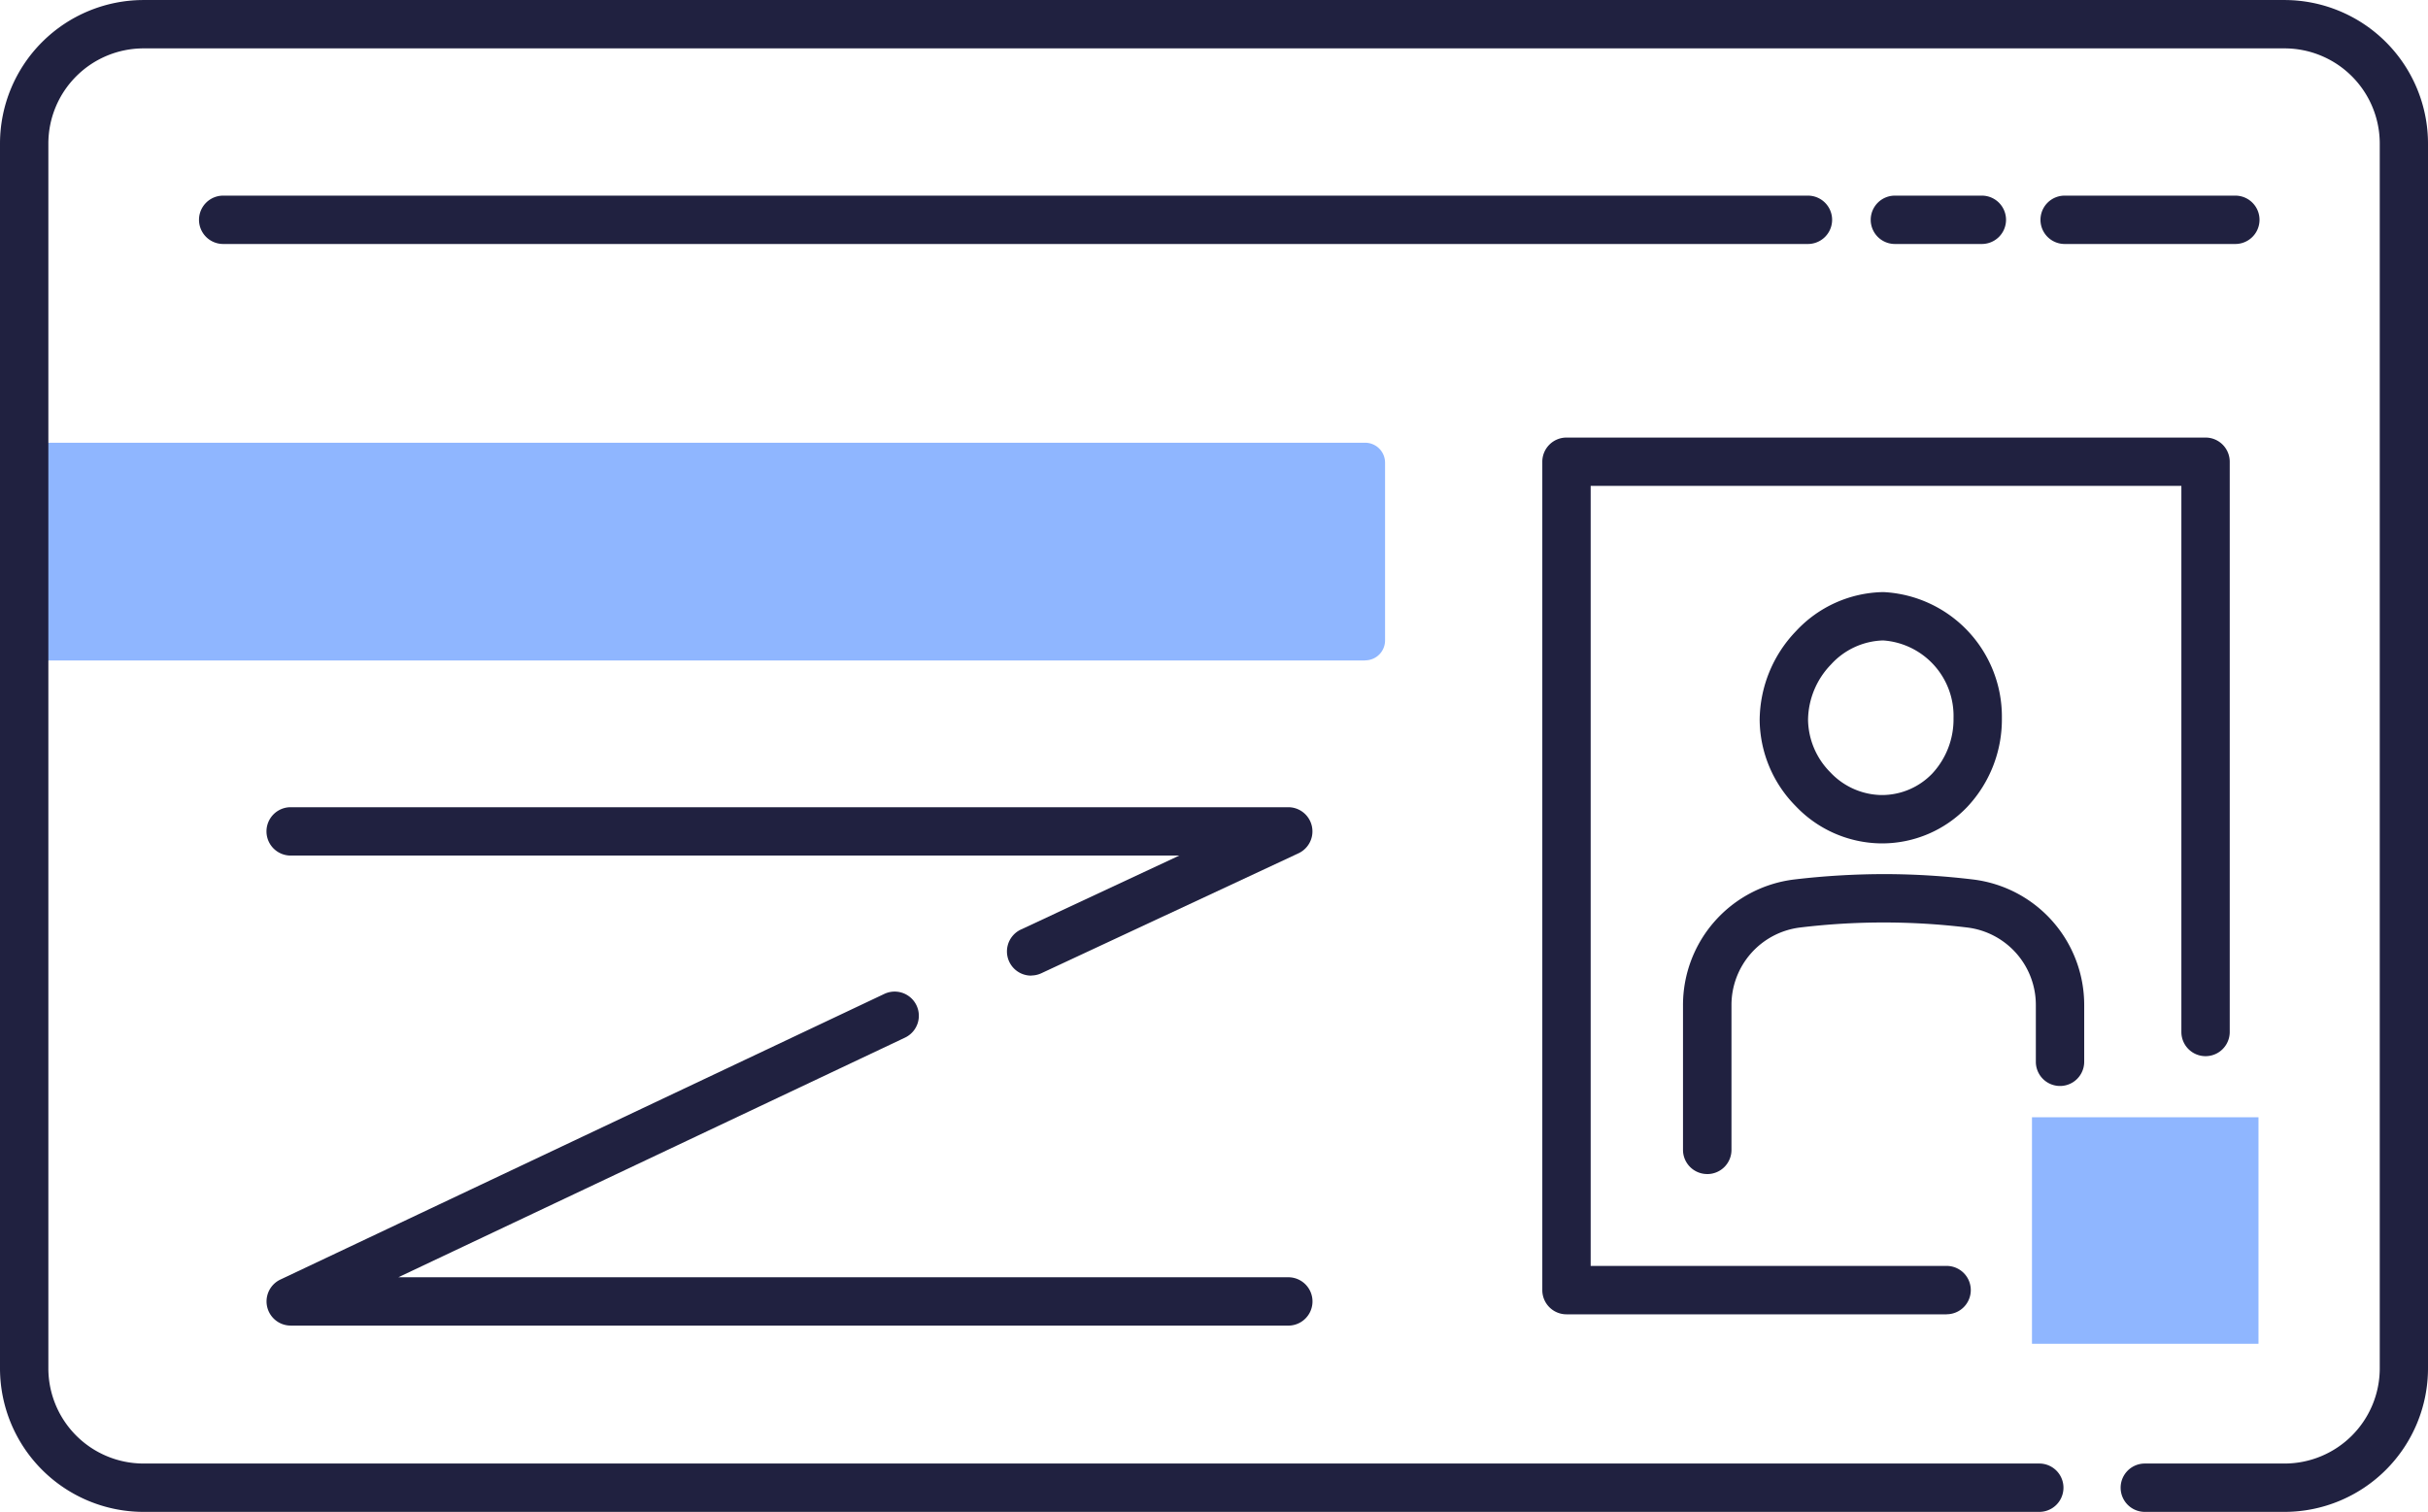
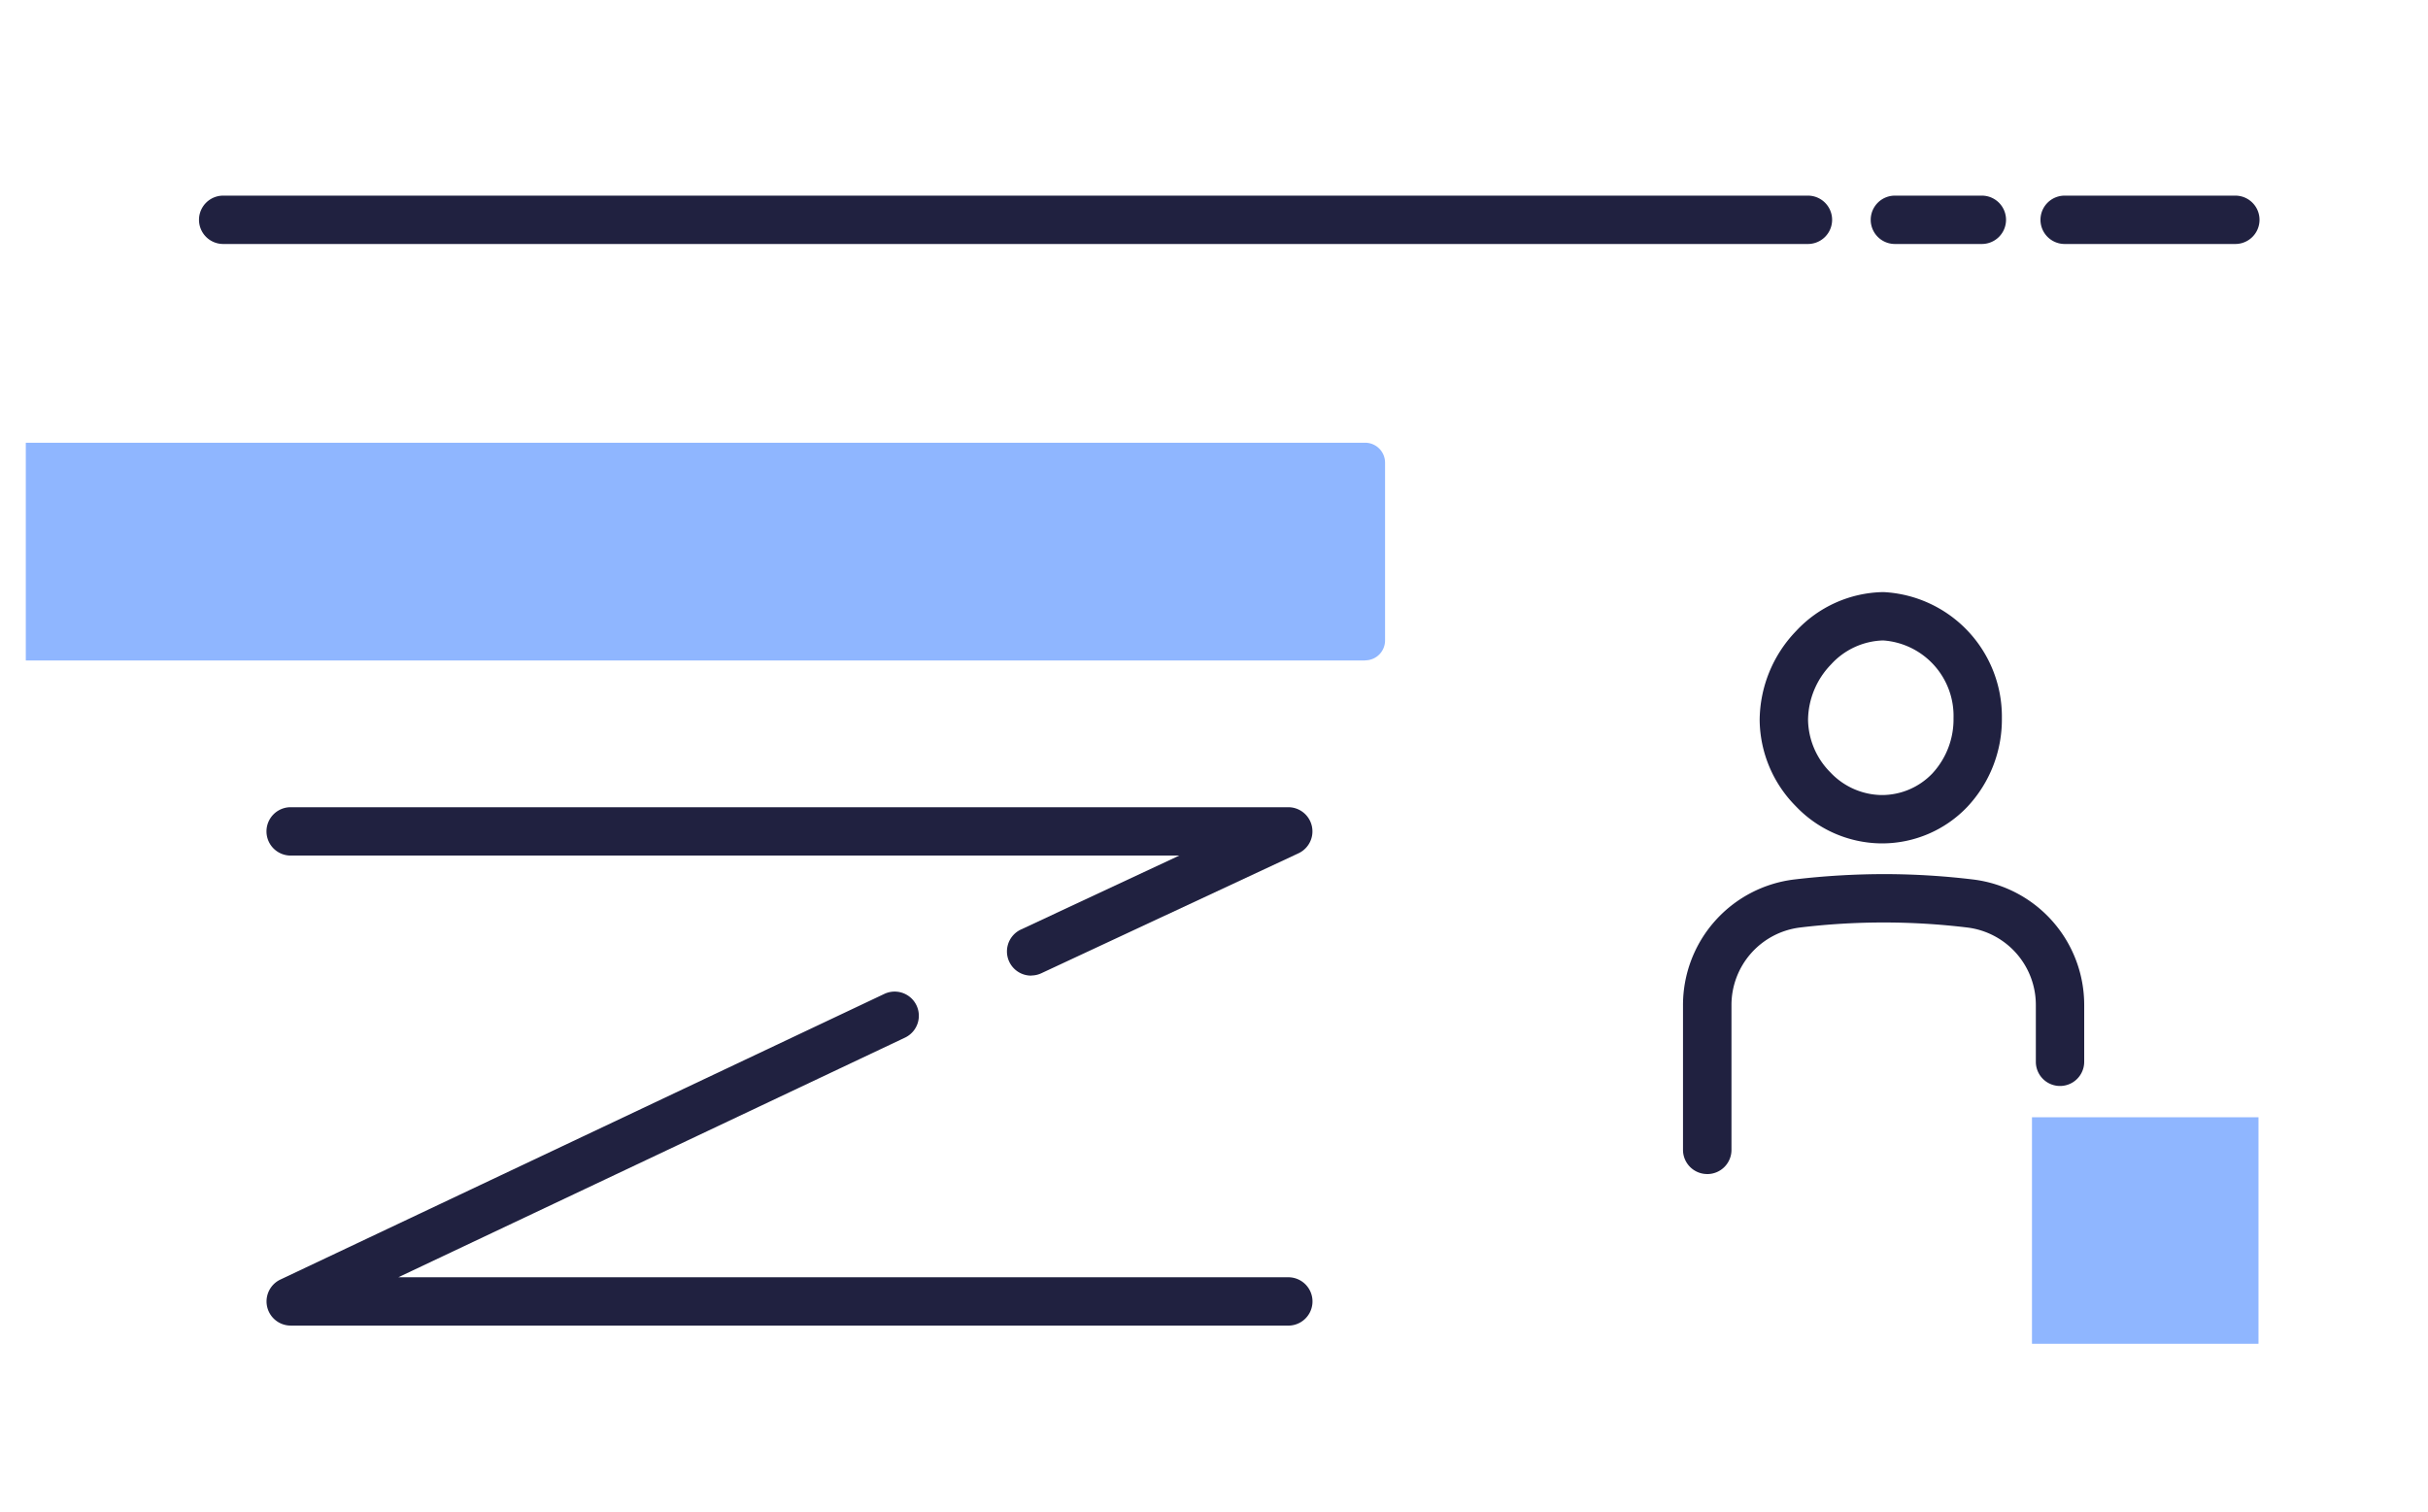
<svg xmlns="http://www.w3.org/2000/svg" width="85.355" height="53.155" viewBox="0 0 85.355 53.155">
  <defs>
    <clipPath id="clip-path">
      <rect id="長方形_1972" data-name="長方形 1972" width="85.355" height="53.155" transform="translate(0 0)" fill="none" />
    </clipPath>
  </defs>
  <g id="ico_benefits02" transform="translate(0 0.001)">
    <g id="グループ_1772" data-name="グループ 1772" transform="translate(0 -0.001)" clip-path="url(#clip-path)">
      <path id="パス_14991" data-name="パス 14991" d="M96.447,855.28H49.363v-7.656H96.447a.7.7,0,0,1,.7.7v6.251a.7.7,0,0,1-.7.7" transform="translate(-48.456 -832.058)" fill="#8fb6ff" />
-       <path id="パス_14992" data-name="パス 14992" d="M80.311,53.154H75.4a.85.85,0,1,1,0-1.7h4.915a3.348,3.348,0,0,0,3.344-3.344V5.043A3.348,3.348,0,0,0,80.311,1.7H5.044A3.348,3.348,0,0,0,1.7,5.043V48.11a3.348,3.348,0,0,0,3.344,3.344H71.69a.85.85,0,1,1,0,1.7H5.044A5.05,5.05,0,0,1,0,48.11V5.043A5.05,5.05,0,0,1,5.044,0H80.311a5.05,5.05,0,0,1,5.044,5.044V48.11a5.05,5.05,0,0,1-5.044,5.044" transform="translate(0 0.001)" fill="#202140" />
      <path id="パス_14993" data-name="パス 14993" d="M546.048,1910.052H510.977a.85.85,0,0,1-.363-1.618l21.232-10.043a.85.85,0,0,1,.727,1.537l-17.811,8.425h31.286a.85.85,0,1,1,0,1.7" transform="translate(-500.758 -1863.447)" fill="#202140" />
      <path id="パス_14994" data-name="パス 14994" d="M537.015,1551.508a.85.85,0,0,1-.36-1.621l5.565-2.6H510.982a.85.85,0,1,1,0-1.7h35.071a.85.85,0,0,1,.359,1.62l-9.039,4.217a.849.849,0,0,1-.359.08" transform="translate(-500.764 -1517.207)" fill="#202140" />
-       <path id="パス_14995" data-name="パス 14995" d="M2966.585,868.517h-13.363a.85.85,0,0,1-.85-.85V838.542a.85.85,0,0,1,.85-.85h22.466a.85.85,0,0,1,.85.85v20.049a.85.85,0,1,1-1.7,0v-19.2h-20.766v27.424h12.513a.85.85,0,1,1,0,1.7" transform="translate(-2898.153 -822.308)" fill="#202140" />
      <path id="パス_14996" data-name="パス 14996" d="M3912.882,376.221h-6a.85.85,0,1,1,0-1.7h6a.85.85,0,0,1,0,1.7" transform="translate(-3834.3 -367.643)" fill="#202140" />
      <path id="パス_14997" data-name="パス 14997" d="M3584.941,376.221h-3.057a.85.85,0,1,1,0-1.7h3.057a.85.85,0,1,1,0,1.7" transform="translate(-3515.27 -367.643)" fill="#202140" />
      <path id="パス_14998" data-name="パス 14998" d="M437.535,376.221H381.824a.85.85,0,0,1,0-1.7h55.711a.85.85,0,1,1,0,1.7" transform="translate(-373.978 -367.643)" fill="#202140" />
      <path id="パス_14999" data-name="パス 14999" d="M3373,1142.362h-.017a4.2,4.2,0,0,1-3-1.313,4.363,4.363,0,0,1-1.265-3.02,4.556,4.556,0,0,1,1.278-3.13,4.277,4.277,0,0,1,3.053-1.372h.029a4.384,4.384,0,0,1,4.155,4.431,4.489,4.489,0,0,1-1.216,3.12,4.137,4.137,0,0,1-3.021,1.284m-.01-1.7h.01a2.452,2.452,0,0,0,1.792-.758,2.8,2.8,0,0,0,.745-1.947,2.66,2.66,0,0,0-2.467-2.73h-.021a2.572,2.572,0,0,0-1.818.844,2.843,2.843,0,0,0-.808,1.946,2.67,2.67,0,0,0,.782,1.845,2.52,2.52,0,0,0,1.785.8" transform="translate(-3306.858 -1112.71)" fill="#202140" />
      <path id="パス_15000" data-name="パス 15000" d="M3222.5,1683.965a.85.85,0,0,1-.85-.85v-5.084a4.447,4.447,0,0,1,3.9-4.421,27.179,27.179,0,0,1,3.213-.19,26.287,26.287,0,0,1,3.1.191,4.444,4.444,0,0,1,3.891,4.42v1.988a.85.85,0,0,1-1.7,0v-1.988a2.742,2.742,0,0,0-2.4-2.732,24.512,24.512,0,0,0-5.9,0,2.746,2.746,0,0,0-2.4,2.733v5.084a.85.85,0,0,1-.85.85" transform="translate(-3162.485 -1642.688)" fill="#202140" />
      <path id="パス_15001" data-name="パス 15001" d="M3894.1,2147.2h-4.2v-7.964h7.963v7.964Z" transform="translate(-3818.467 -2099.955)" fill="#8fb6ff" />
    </g>
  </g>
</svg>